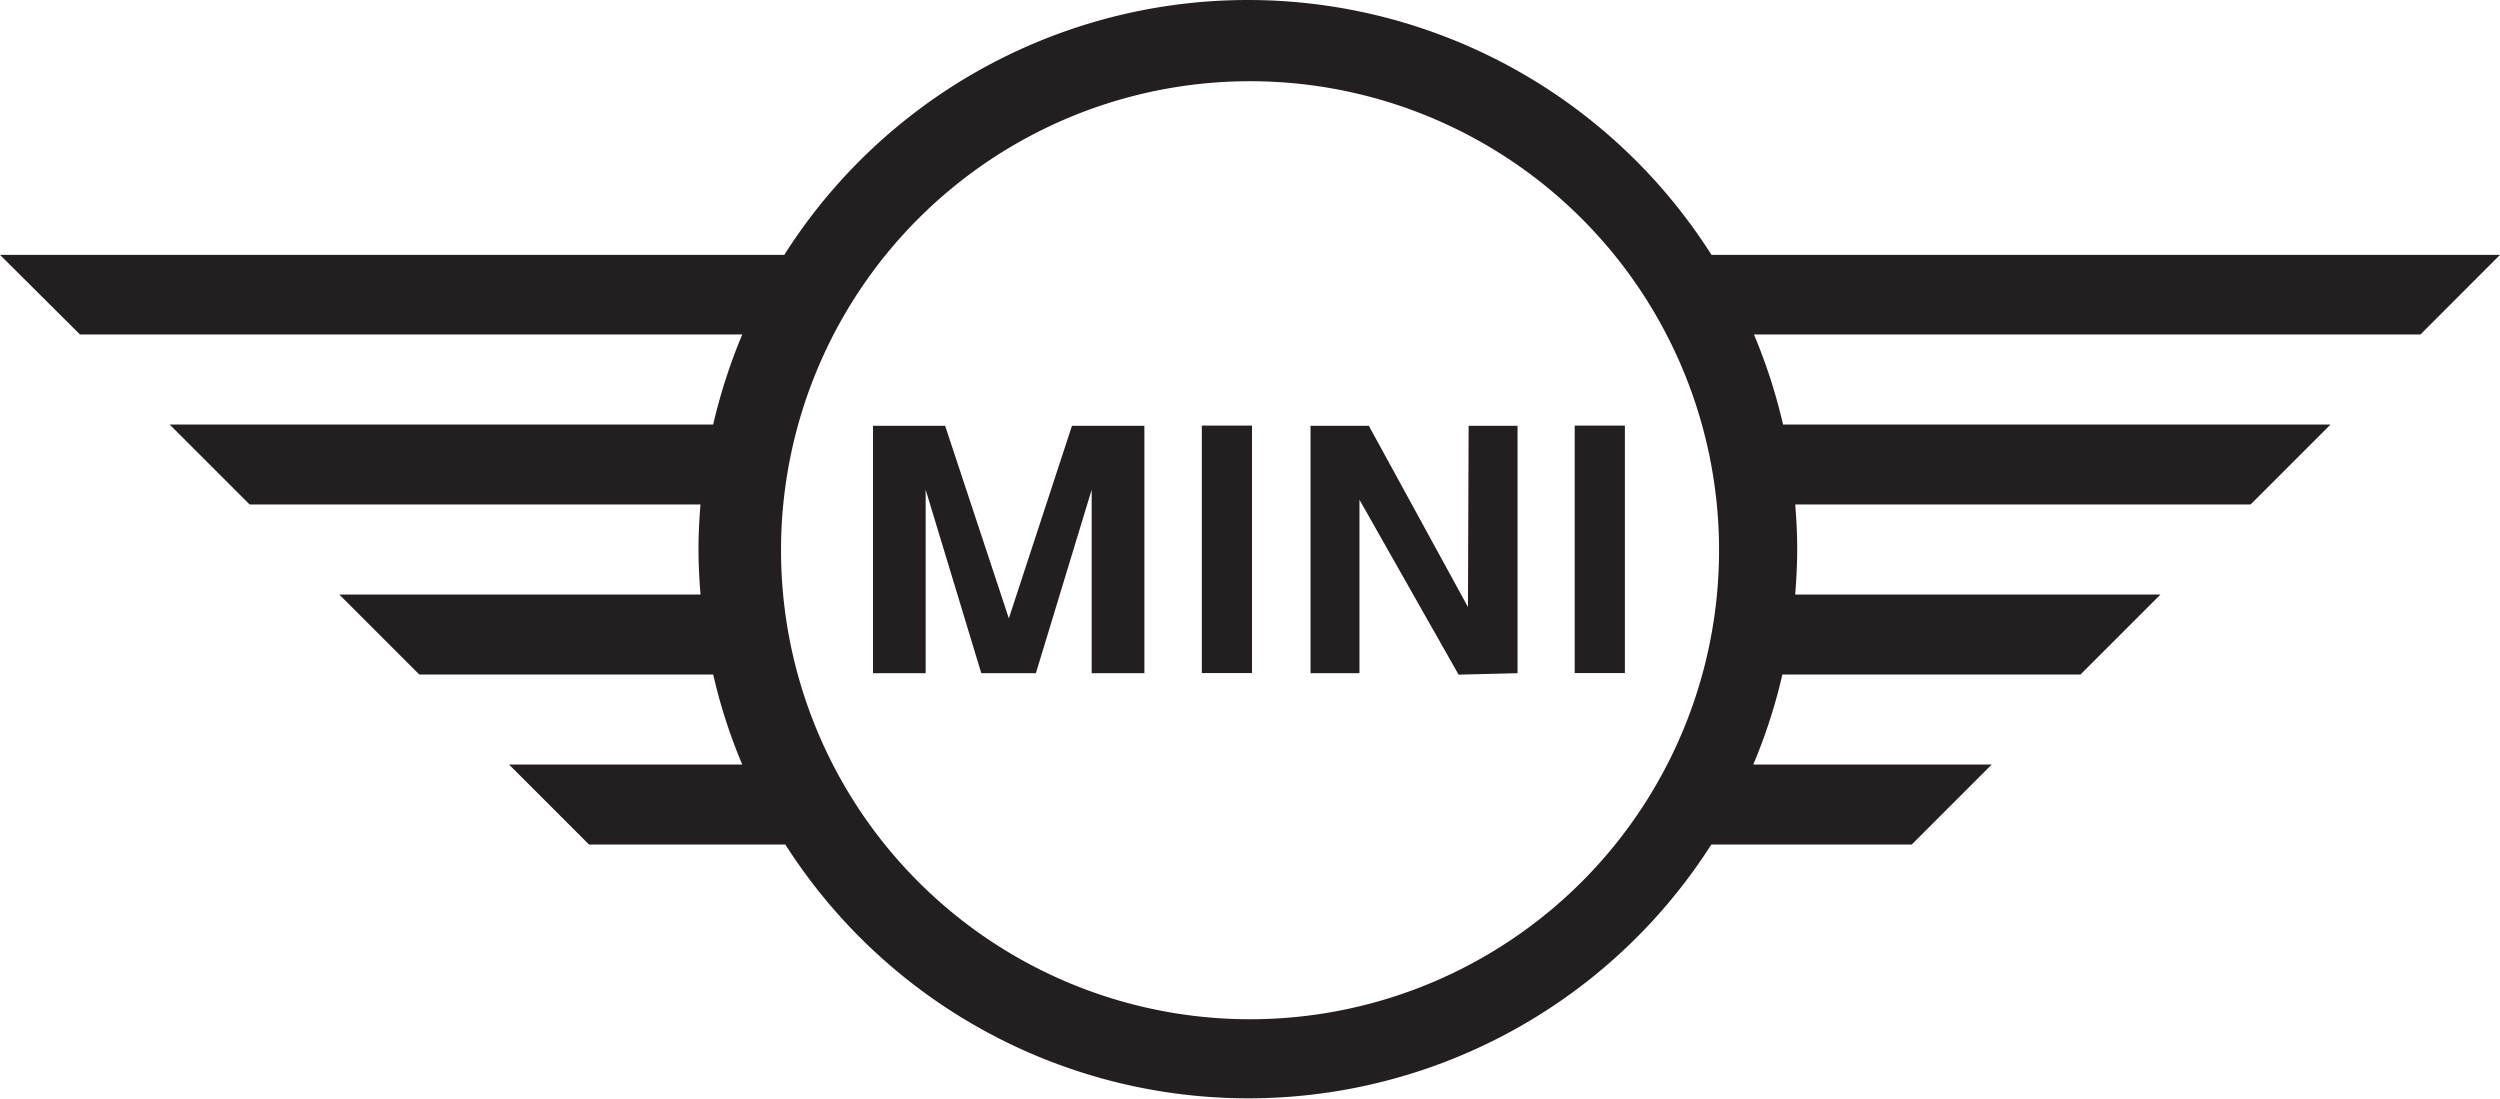
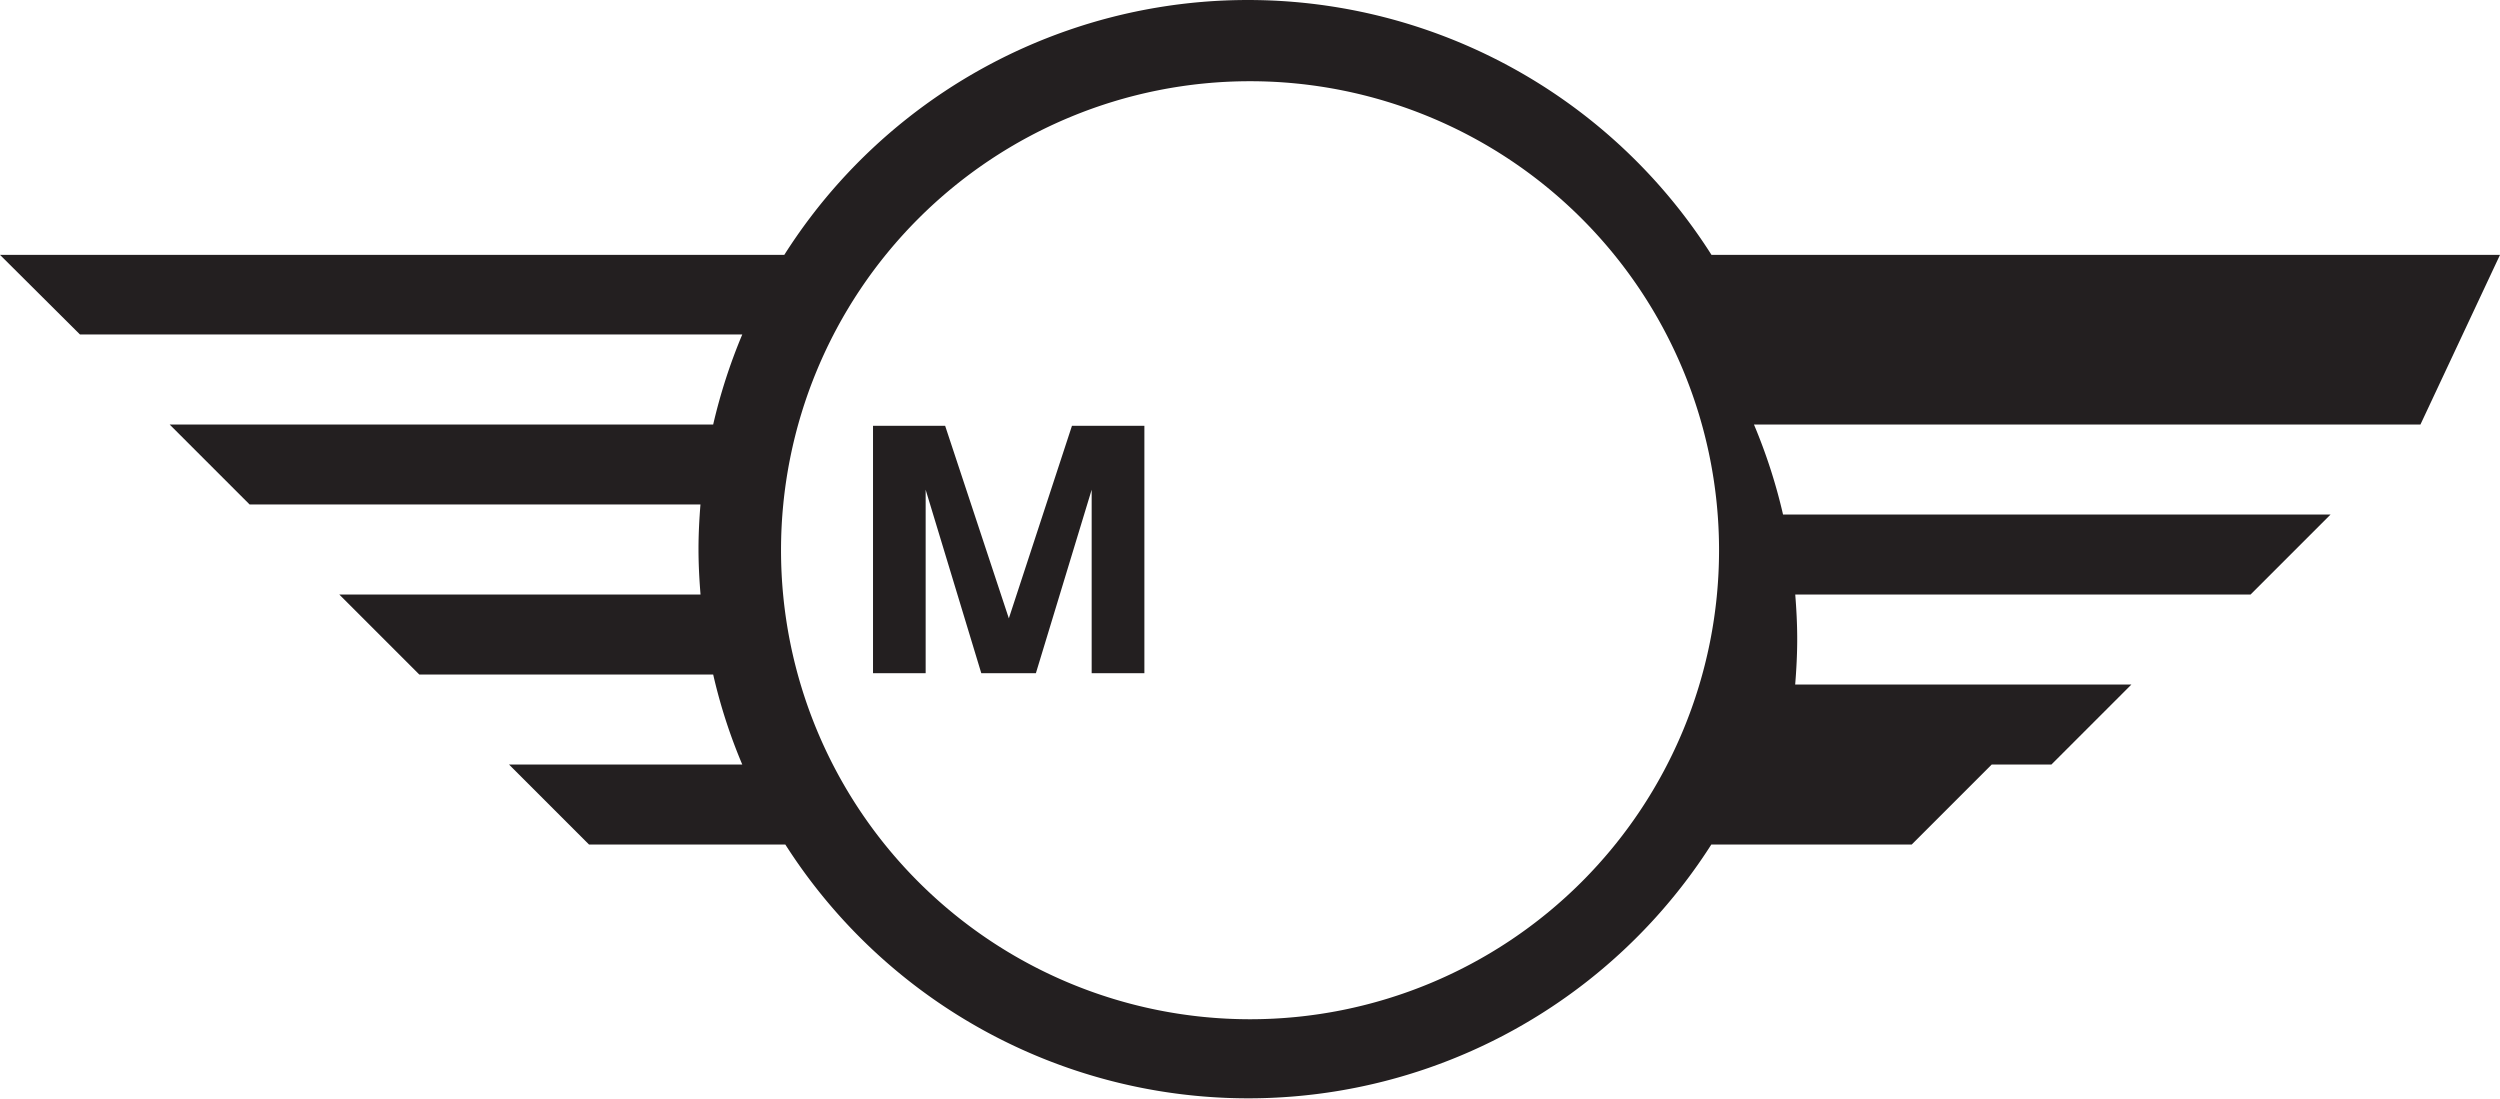
<svg xmlns="http://www.w3.org/2000/svg" viewBox="0 0 343.81 151.08">
  <defs>
    <style>.cls-1{fill:#231f20;}</style>
  </defs>
  <title>Element 1</title>
  <g id="Ebene_2" data-name="Ebene 2">
    <g id="Layer_1" data-name="Layer 1">
-       <path class="cls-1" d="M343.81,35.05H235.37a75.51,75.51,0,0,0-127.51,0H0L11,46h91.08a76.49,76.49,0,0,0-4,12.38H23.33l11,11h62c-.16,2-.27,4.06-.27,6.12s.11,4.19.28,6.26H46.66l11,11H98.08a74,74,0,0,0,4,12.38H70l11,11h27a75.53,75.53,0,0,0,127.35,0h27.56l11-11H241.12a75,75,0,0,0,4-12.38h41l11-11H246.88c.17-2.07.28-4.15.28-6.26s-.11-4.1-.27-6.12h62.62l11-11h-75.3a75.49,75.49,0,0,0-4-12.38h91.66ZM171.91,140.17a64.5,64.5,0,1,1,64.5-64.5A64.5,64.5,0,0,1,171.91,140.17Z" />
+       <path class="cls-1" d="M343.81,35.05H235.37a75.51,75.51,0,0,0-127.51,0H0L11,46h91.08a76.49,76.49,0,0,0-4,12.38H23.33l11,11h62c-.16,2-.27,4.06-.27,6.12s.11,4.19.28,6.26H46.66l11,11H98.08a74,74,0,0,0,4,12.38H70l11,11h27a75.53,75.53,0,0,0,127.35,0h27.56l11-11H241.12h41l11-11H246.88c.17-2.07.28-4.15.28-6.26s-.11-4.1-.27-6.12h62.62l11-11h-75.3a75.49,75.49,0,0,0-4-12.38h91.66ZM171.91,140.17a64.5,64.5,0,1,1,64.5-64.5A64.5,64.5,0,0,1,171.91,140.17Z" />
      <polygon class="cls-1" points="138.74 85.04 129.98 58.56 120.06 58.56 120.06 92.58 127.3 92.58 127.3 67.35 134.95 92.58 142.46 92.58 150.13 67.35 150.13 92.58 157.38 92.58 157.38 58.56 147.42 58.56 138.74 85.04" />
-       <polygon class="cls-1" points="201.88 83.48 188.25 58.56 180.23 58.56 180.23 92.58 186.96 92.58 186.96 68.73 200.59 92.78 208.7 92.58 208.7 58.56 201.97 58.56 201.88 83.48" />
-       <rect class="cls-1" x="165.28" y="58.53" width="6.9" height="34.03" />
-       <rect class="cls-1" x="216.56" y="58.53" width="6.9" height="34.03" />
    </g>
  </g>
</svg>